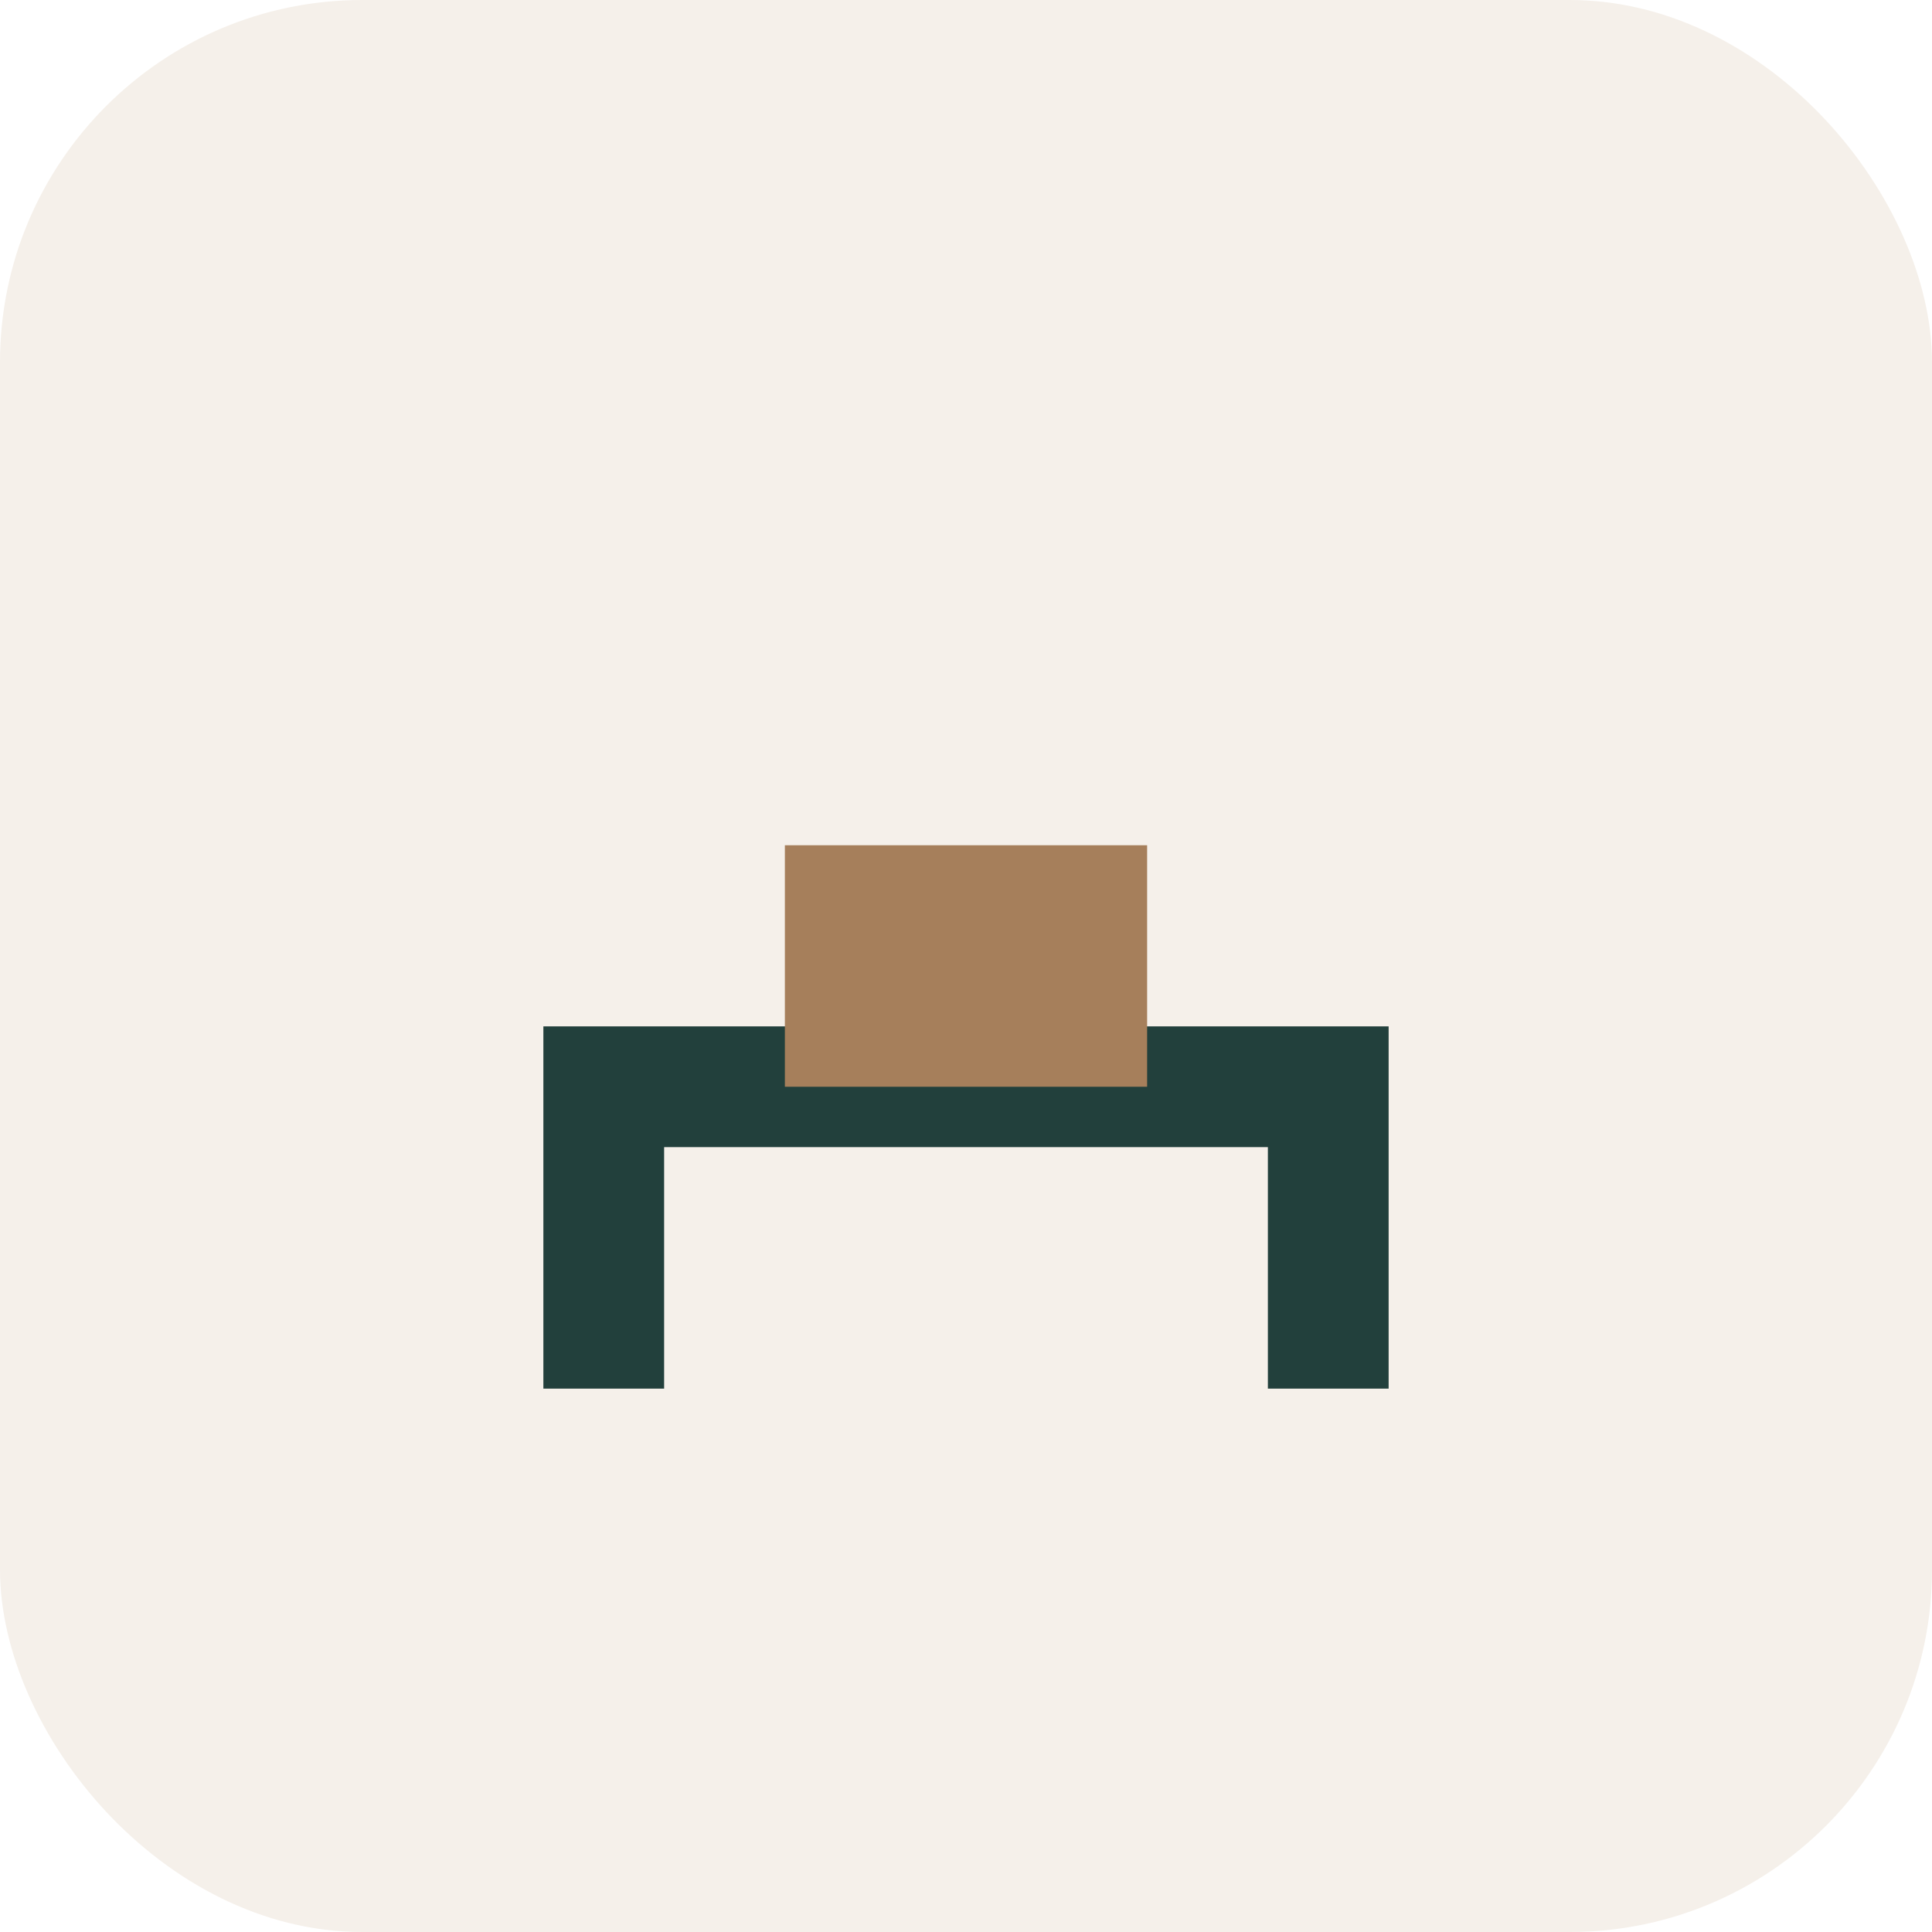
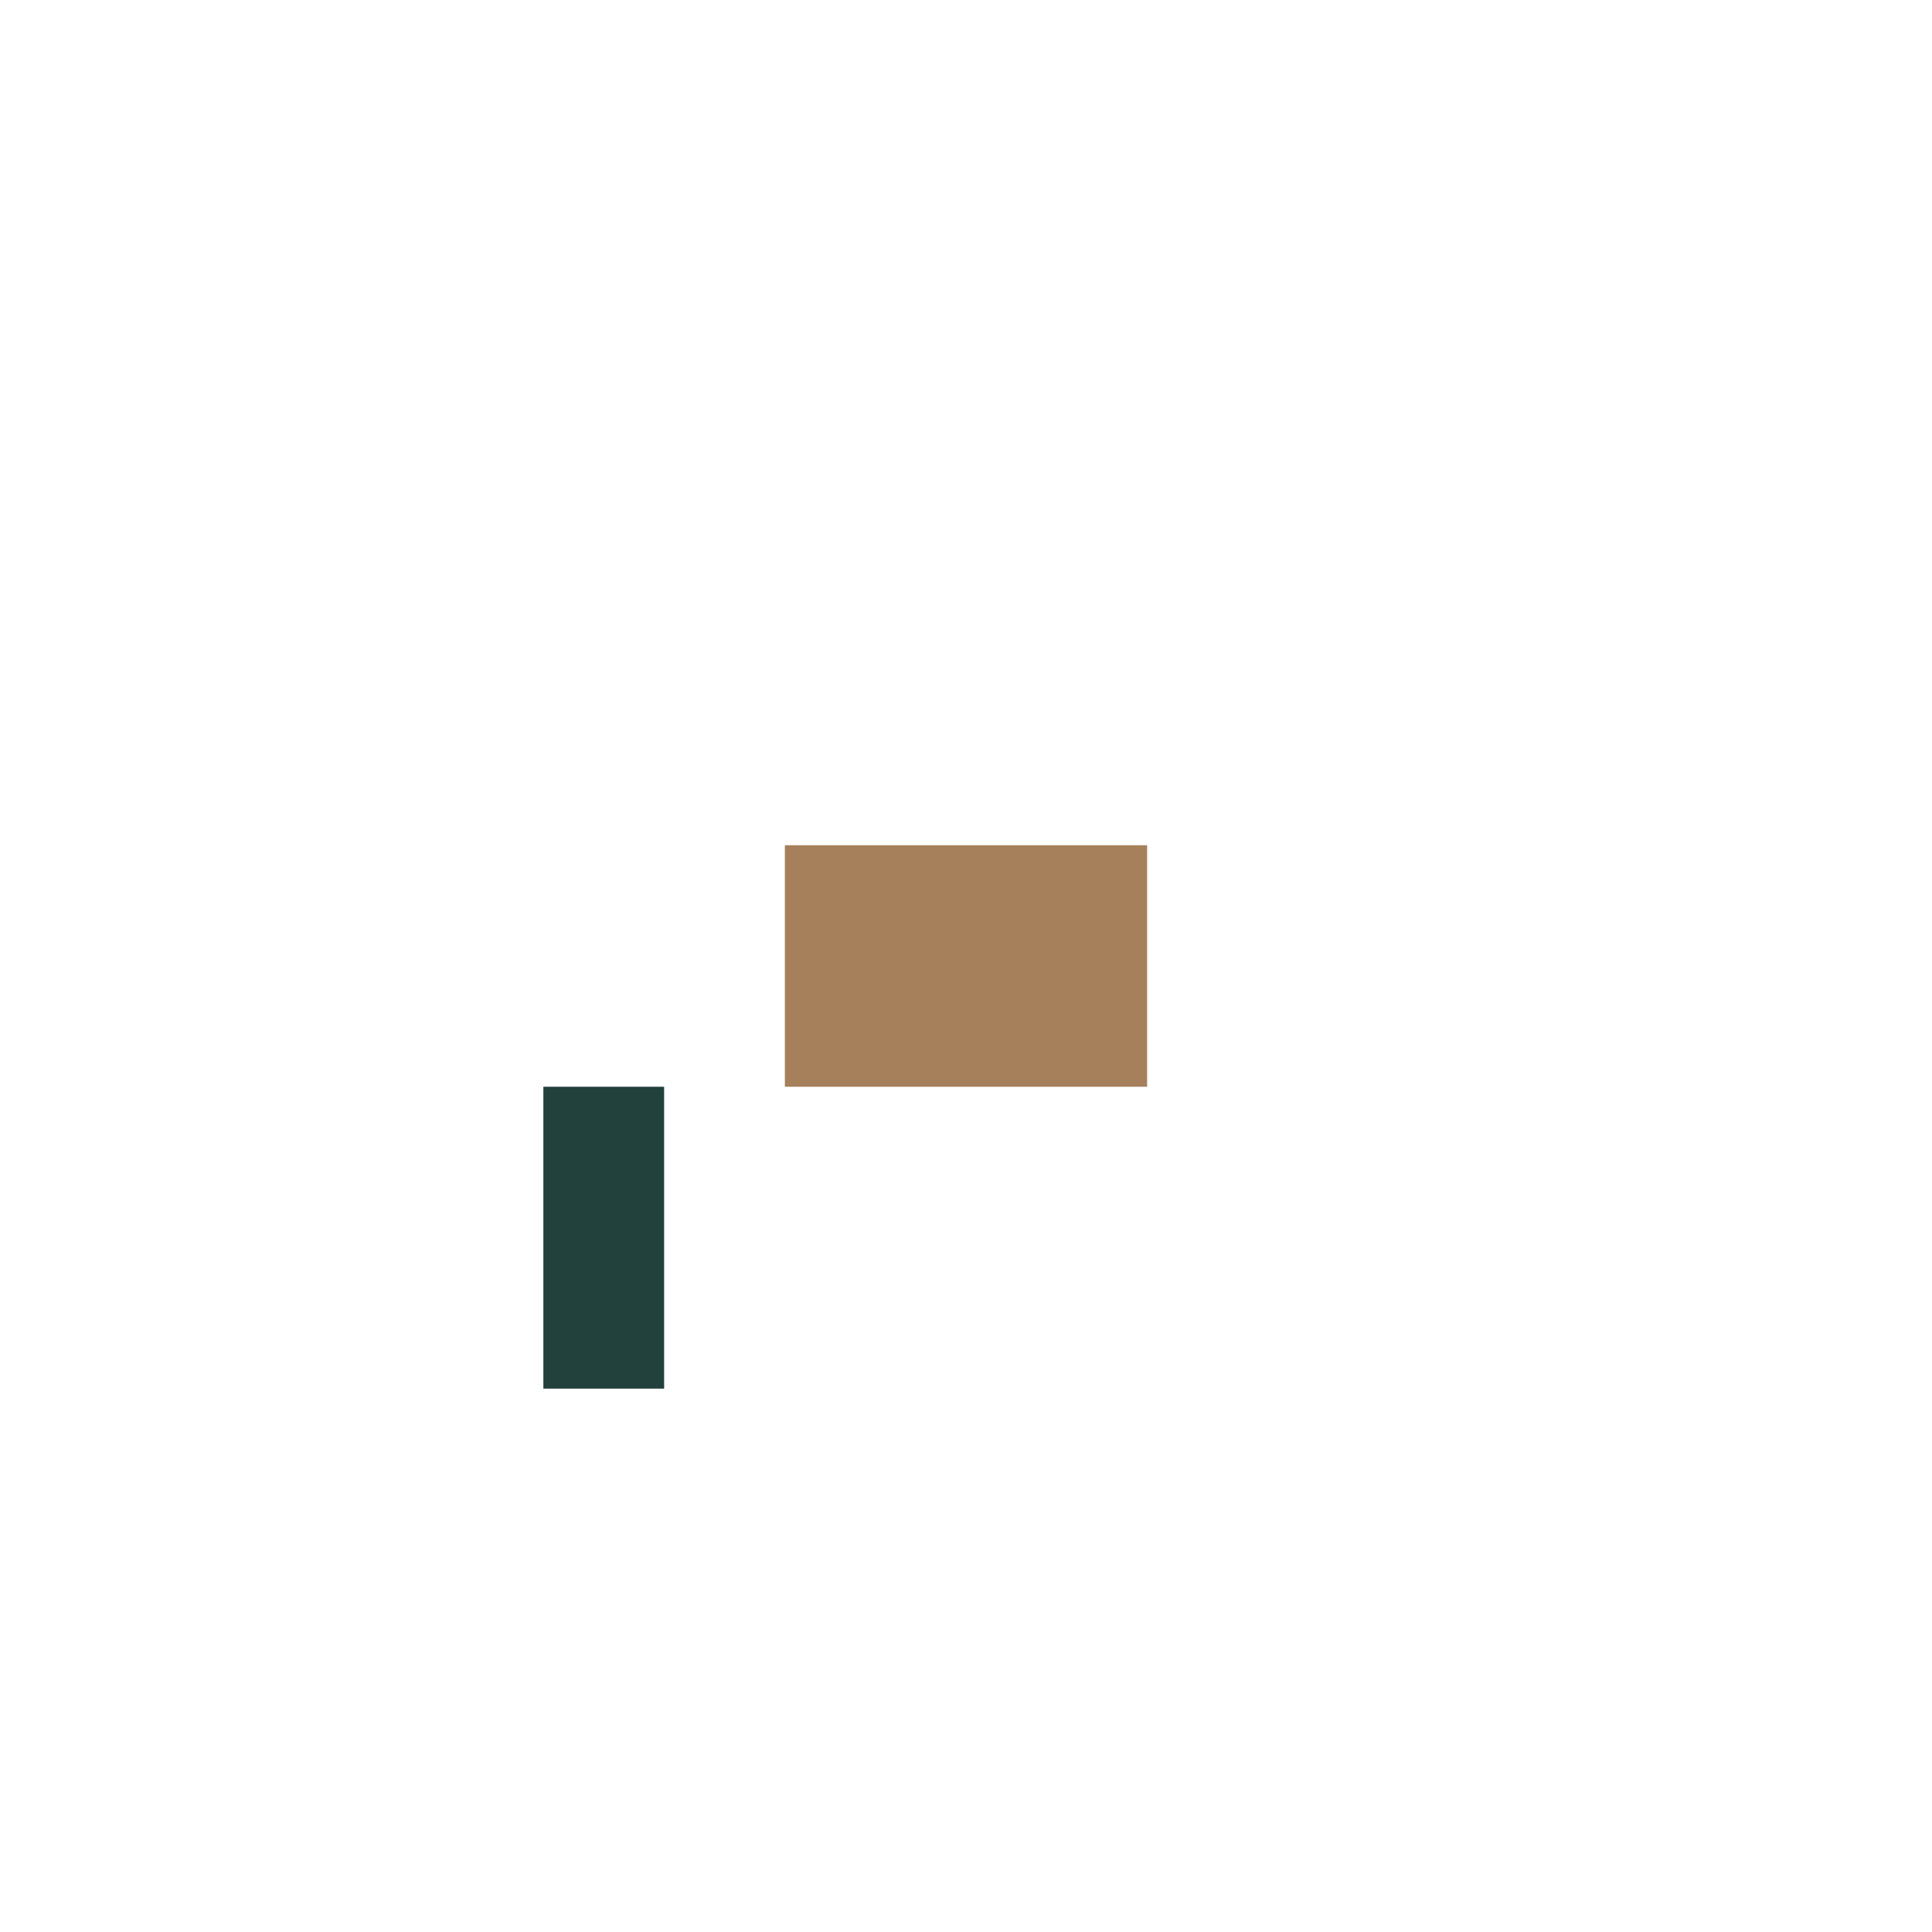
<svg xmlns="http://www.w3.org/2000/svg" width="32" height="32" viewBox="0 0 32 32">
-   <rect width="32" height="32" rx="6" fill="#F5F0EA" />
-   <path d="M10 23v-5h12v5" stroke="#22403C" stroke-width="2" fill="none" />
+   <path d="M10 23v-5v5" stroke="#22403C" stroke-width="2" fill="none" />
  <rect x="13" y="14" width="6" height="4" fill="#A67F5B" />
</svg>